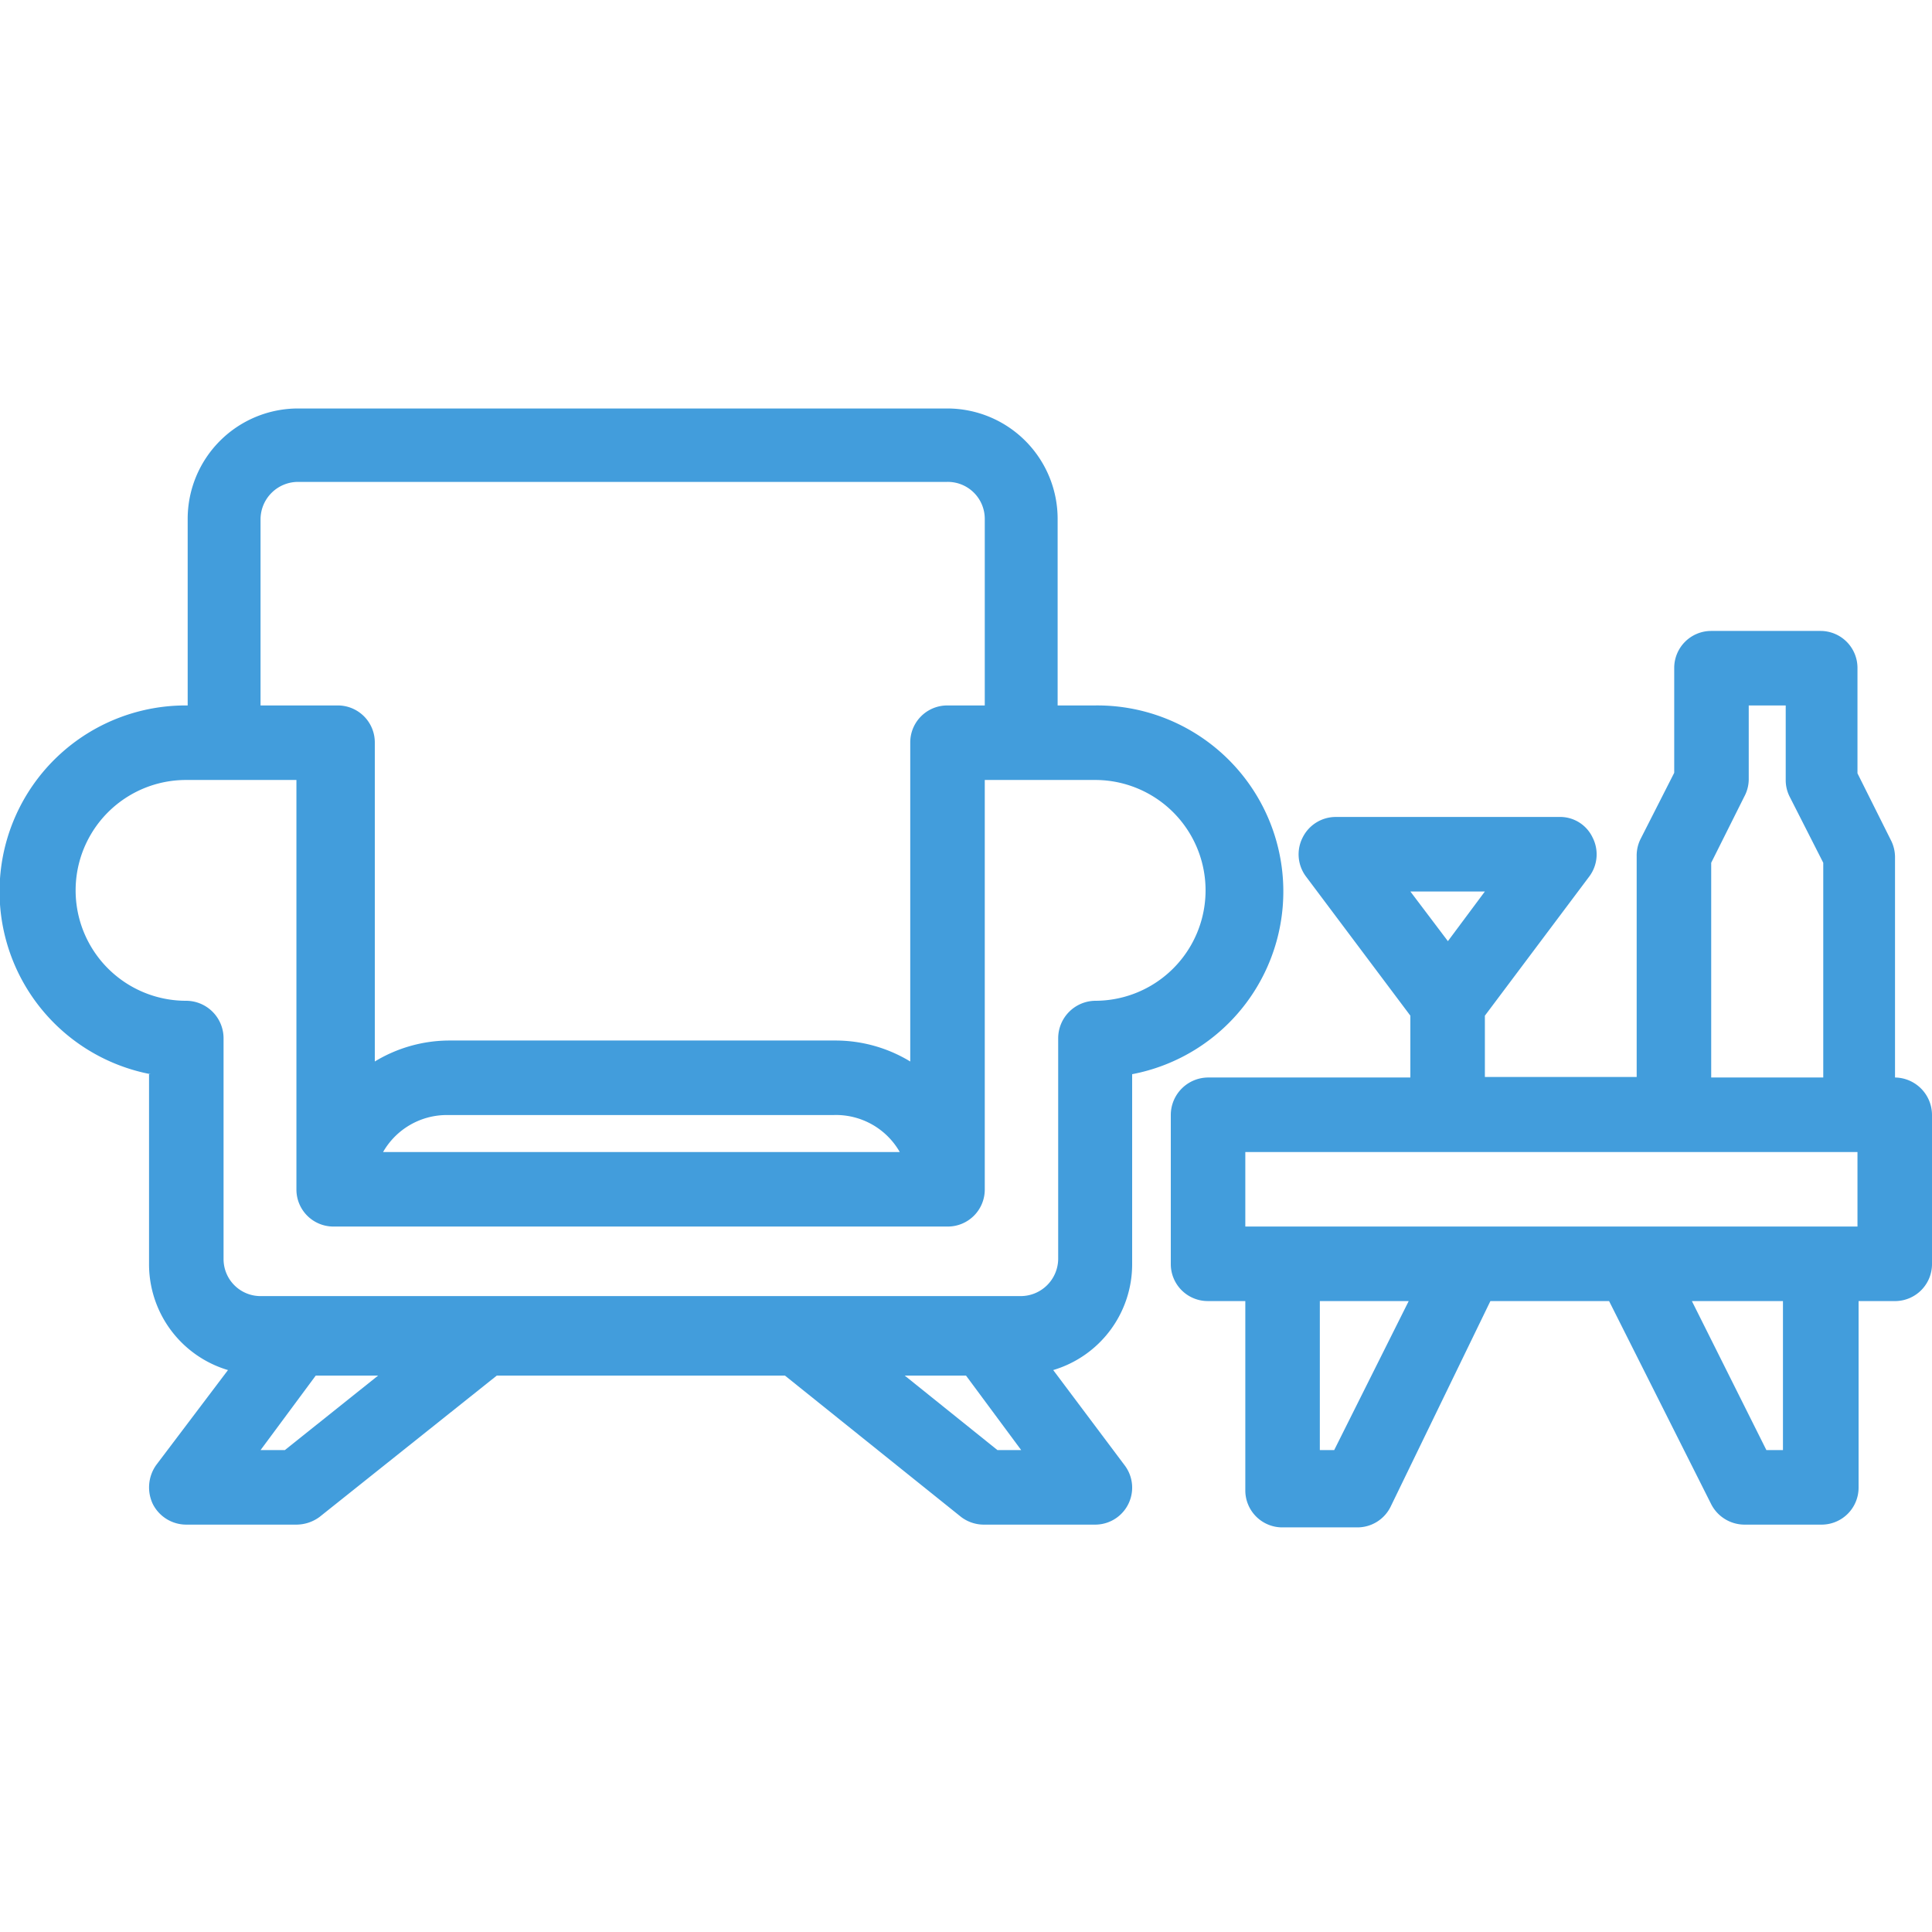
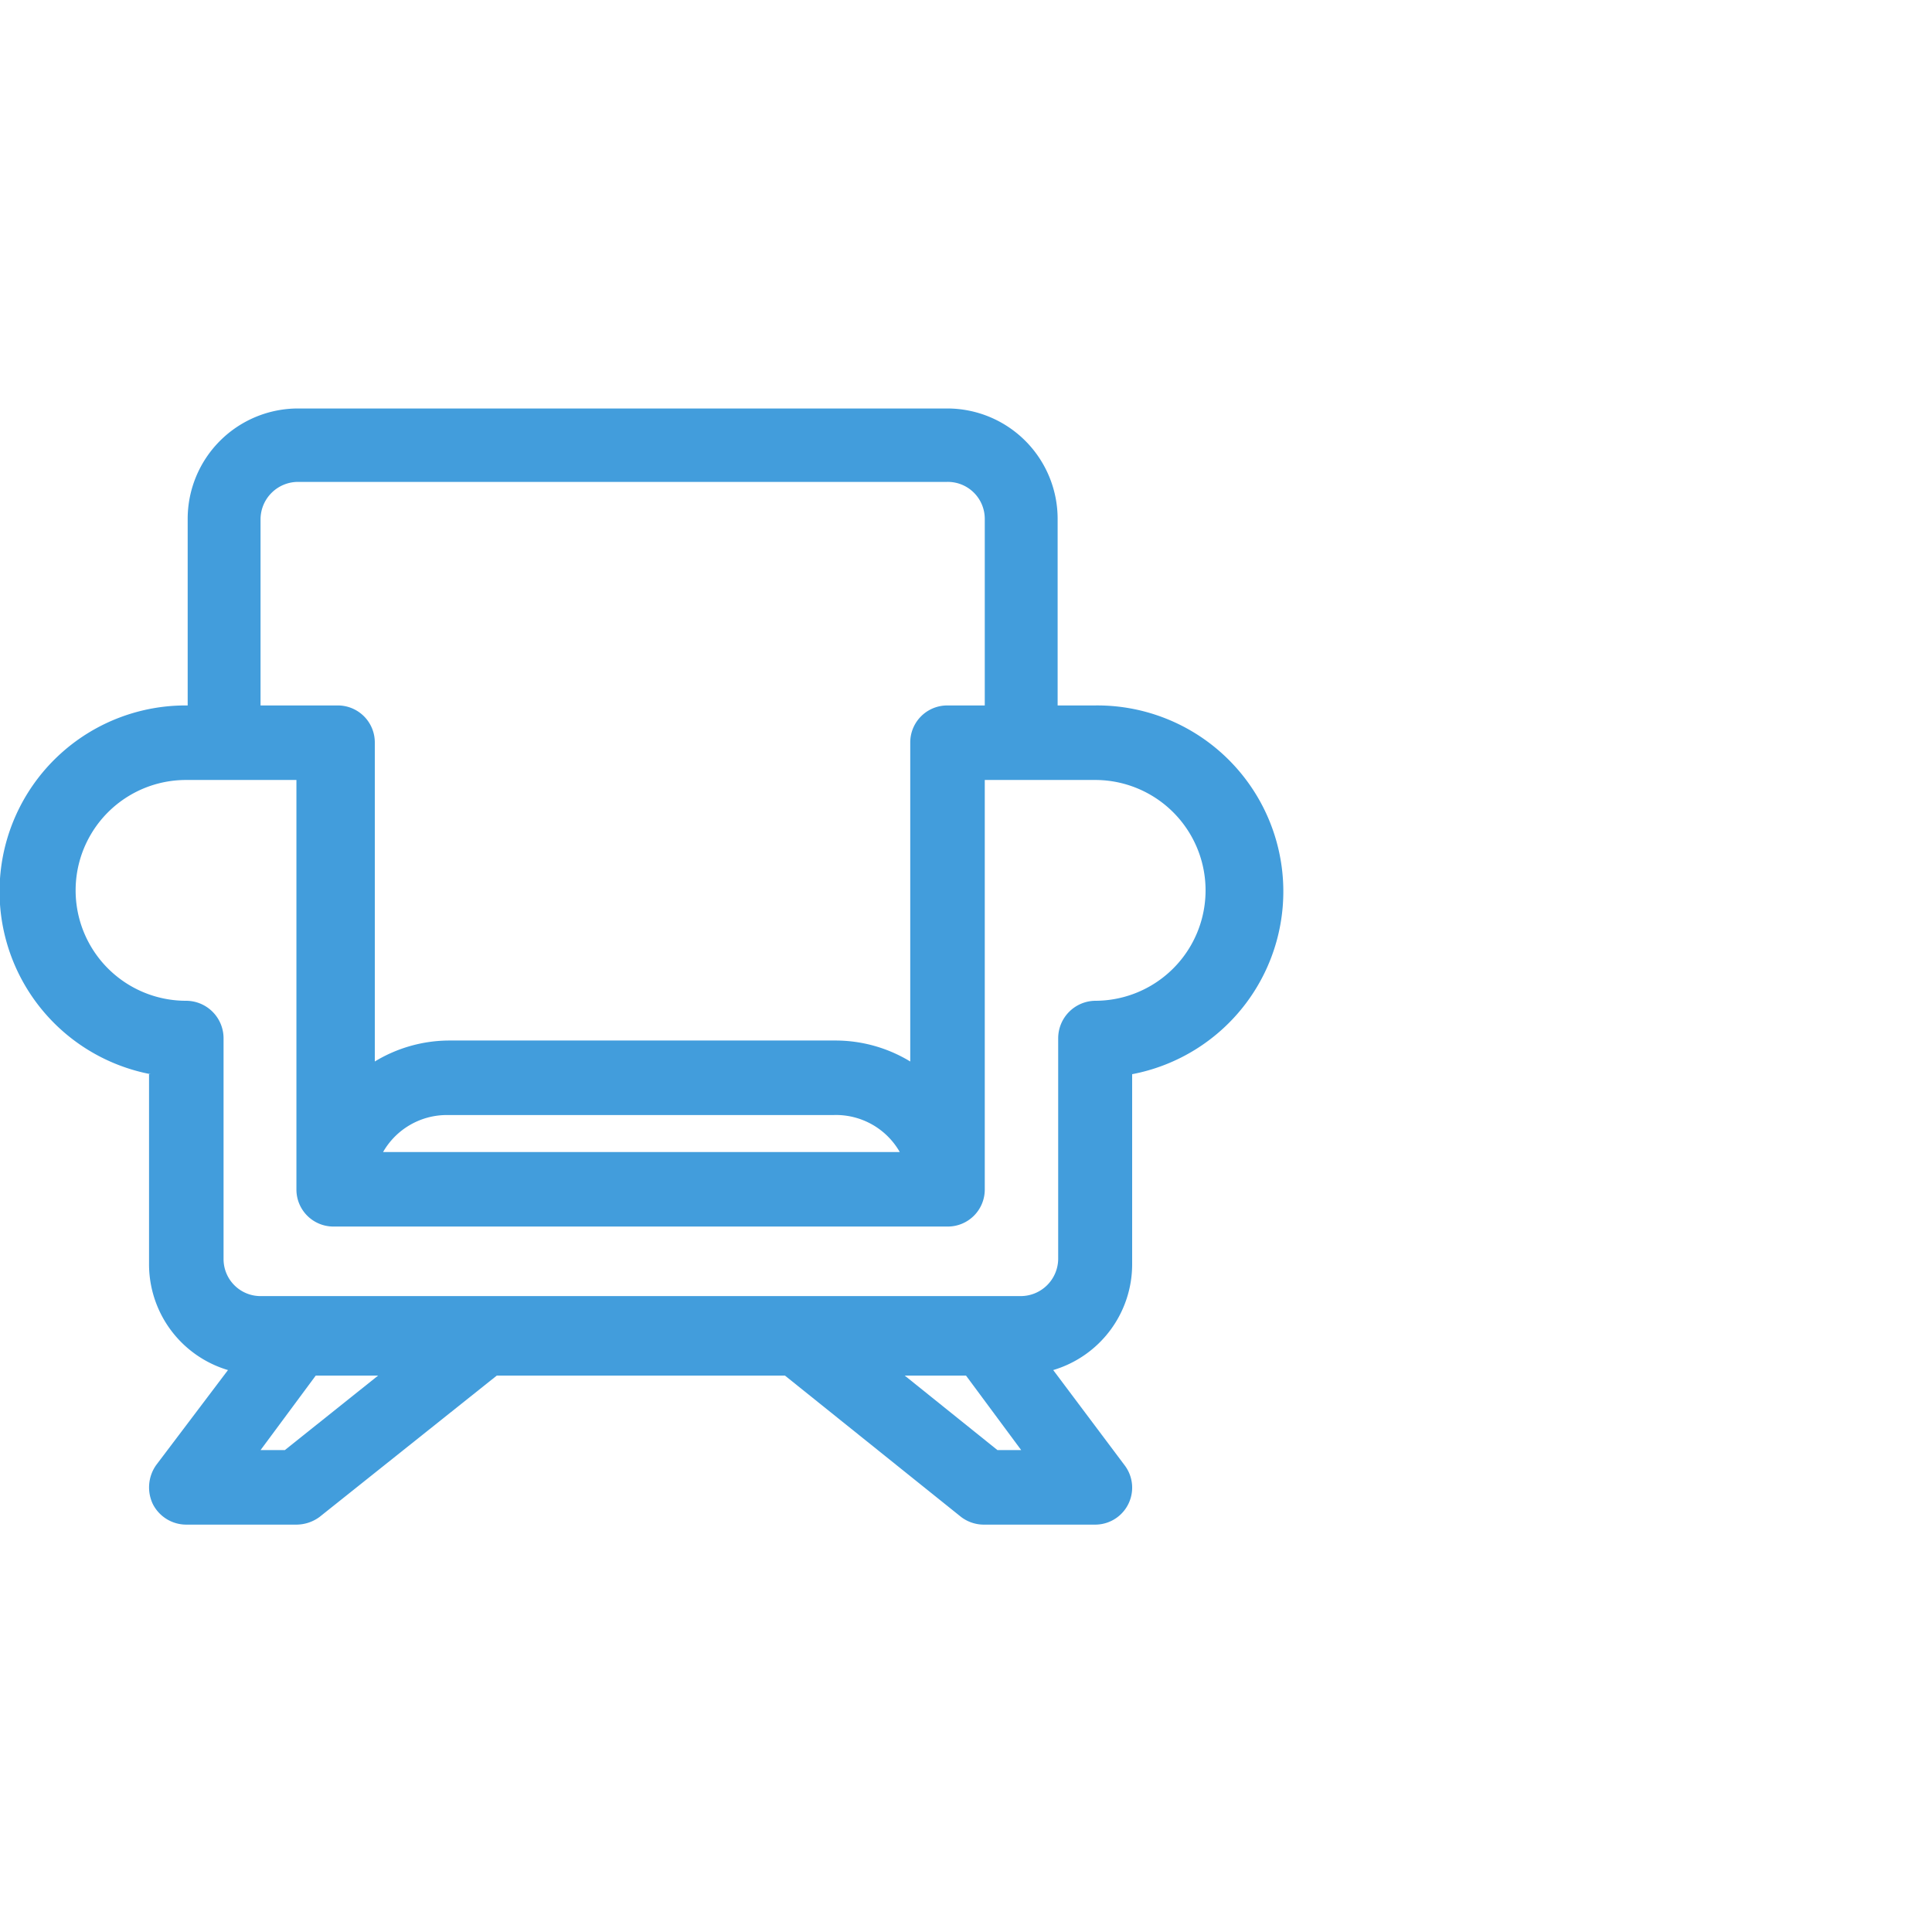
<svg xmlns="http://www.w3.org/2000/svg" id="Layer_1" data-name="Layer 1" viewBox="0 0 35 35">
  <defs>
    <style>.cls-1{fill:#429ddc;}</style>
  </defs>
-   <path class="cls-1" d="M34.33,19.52v-4a.68.68,0,0,0-.08-.31l-.6-1.2V12.1a.67.67,0,0,0-.67-.67H31a.67.67,0,0,0-.67.67V14l-.61,1.2a.67.67,0,0,0-.07.31v4H26.9V18.4l1.89-2.52a.67.67,0,0,0,.06-.71.65.65,0,0,0-.6-.37H24.2a.67.67,0,0,0-.6.37.67.67,0,0,0,.06.71l1.89,2.52v1.12H21.89a.68.68,0,0,0-.68.68v2.7a.67.67,0,0,0,.68.67h.67V27a.67.67,0,0,0,.68.67h1.35a.67.67,0,0,0,.6-.37L27,23.57h2.15L31,27.25a.68.68,0,0,0,.61.37H33a.67.67,0,0,0,.67-.67V23.57h.68A.67.67,0,0,0,35,22.9V20.2A.68.68,0,0,0,34.33,19.52ZM26.9,16.15l-.67.9-.68-.9ZM31,15.63l.6-1.2a.67.67,0,0,0,.08-.3V12.78h.67v1.35a.66.66,0,0,0,.07.3l.61,1.2v3.89H31ZM24.17,26.27h-.26v-2.7h1.61Zm8.13,0H32l-1.35-2.7H32.3Zm1.35-4.05H22.56V20.87H33.65Z" />
-   <path class="cls-1" d="M2.7,19.46V22.9a2,2,0,0,0,1.43,1.92l-1.3,1.72a.7.7,0,0,0-.06.71.68.68,0,0,0,.6.37h2a.71.71,0,0,0,.42-.14L9,24.92h5.22l3.19,2.56a.68.68,0,0,0,.42.14h2a.67.67,0,0,0,.54-1.08l-1.29-1.72a2,2,0,0,0,1.43-1.92V19.46a3.37,3.37,0,0,0-.68-6.68h-.67V9.4a2,2,0,0,0-2-2H5.4a2,2,0,0,0-2,2v3.38a3.37,3.37,0,0,0-.67,6.68Zm2.46,6.81H4.72l1-1.35H6.85Zm12.91,0-1.68-1.35H17.5l1,1.35ZM4.72,9.4a.68.68,0,0,1,.68-.67H17.16a.67.67,0,0,1,.68.67v3.38h-.68a.67.67,0,0,0-.67.67v5.78a2.61,2.61,0,0,0-1.35-.38h-7a2.61,2.61,0,0,0-1.35.38V13.45a.67.67,0,0,0-.68-.67H4.72ZM16.3,20.87H6.94A1.33,1.33,0,0,1,8.1,20.2h7A1.33,1.33,0,0,1,16.3,20.87ZM3.37,14.13h2v7.42a.67.67,0,0,0,.67.67H17.16a.67.67,0,0,0,.68-.67V14.13h2a2,2,0,1,1,0,4,.68.68,0,0,0-.67.68v4a.68.68,0,0,1-.68.67H4.72a.67.67,0,0,1-.67-.67v-4a.68.68,0,0,0-.68-.68,2,2,0,1,1,0-4Z" />
+   <path class="cls-1" d="M2.7,19.46V22.9a2,2,0,0,0,1.43,1.92l-1.3,1.72a.7.7,0,0,0-.06.71.68.68,0,0,0,.6.37h2a.71.71,0,0,0,.42-.14L9,24.92h5.22l3.19,2.56a.68.68,0,0,0,.42.14h2a.67.67,0,0,0,.54-1.08l-1.29-1.72a2,2,0,0,0,1.43-1.92V19.46a3.37,3.37,0,0,0-.68-6.68h-.67V9.4a2,2,0,0,0-2-2H5.4a2,2,0,0,0-2,2v3.38a3.37,3.37,0,0,0-.67,6.68Zm2.46,6.81H4.72l1-1.35H6.85Zm12.91,0-1.68-1.35H17.5l1,1.35ZM4.72,9.4a.68.68,0,0,1,.68-.67H17.16a.67.67,0,0,1,.68.67v3.38h-.68a.67.67,0,0,0-.67.67v5.78a2.61,2.61,0,0,0-1.35-.38h-7a2.61,2.61,0,0,0-1.35.38V13.45a.67.67,0,0,0-.68-.67H4.72M16.3,20.87H6.94A1.33,1.33,0,0,1,8.1,20.2h7A1.33,1.33,0,0,1,16.3,20.87ZM3.37,14.13h2v7.42a.67.67,0,0,0,.67.67H17.16a.67.67,0,0,0,.68-.67V14.13h2a2,2,0,1,1,0,4,.68.68,0,0,0-.67.68v4a.68.68,0,0,1-.68.67H4.72a.67.67,0,0,1-.67-.67v-4a.68.68,0,0,0-.68-.68,2,2,0,1,1,0-4Z" />
</svg>